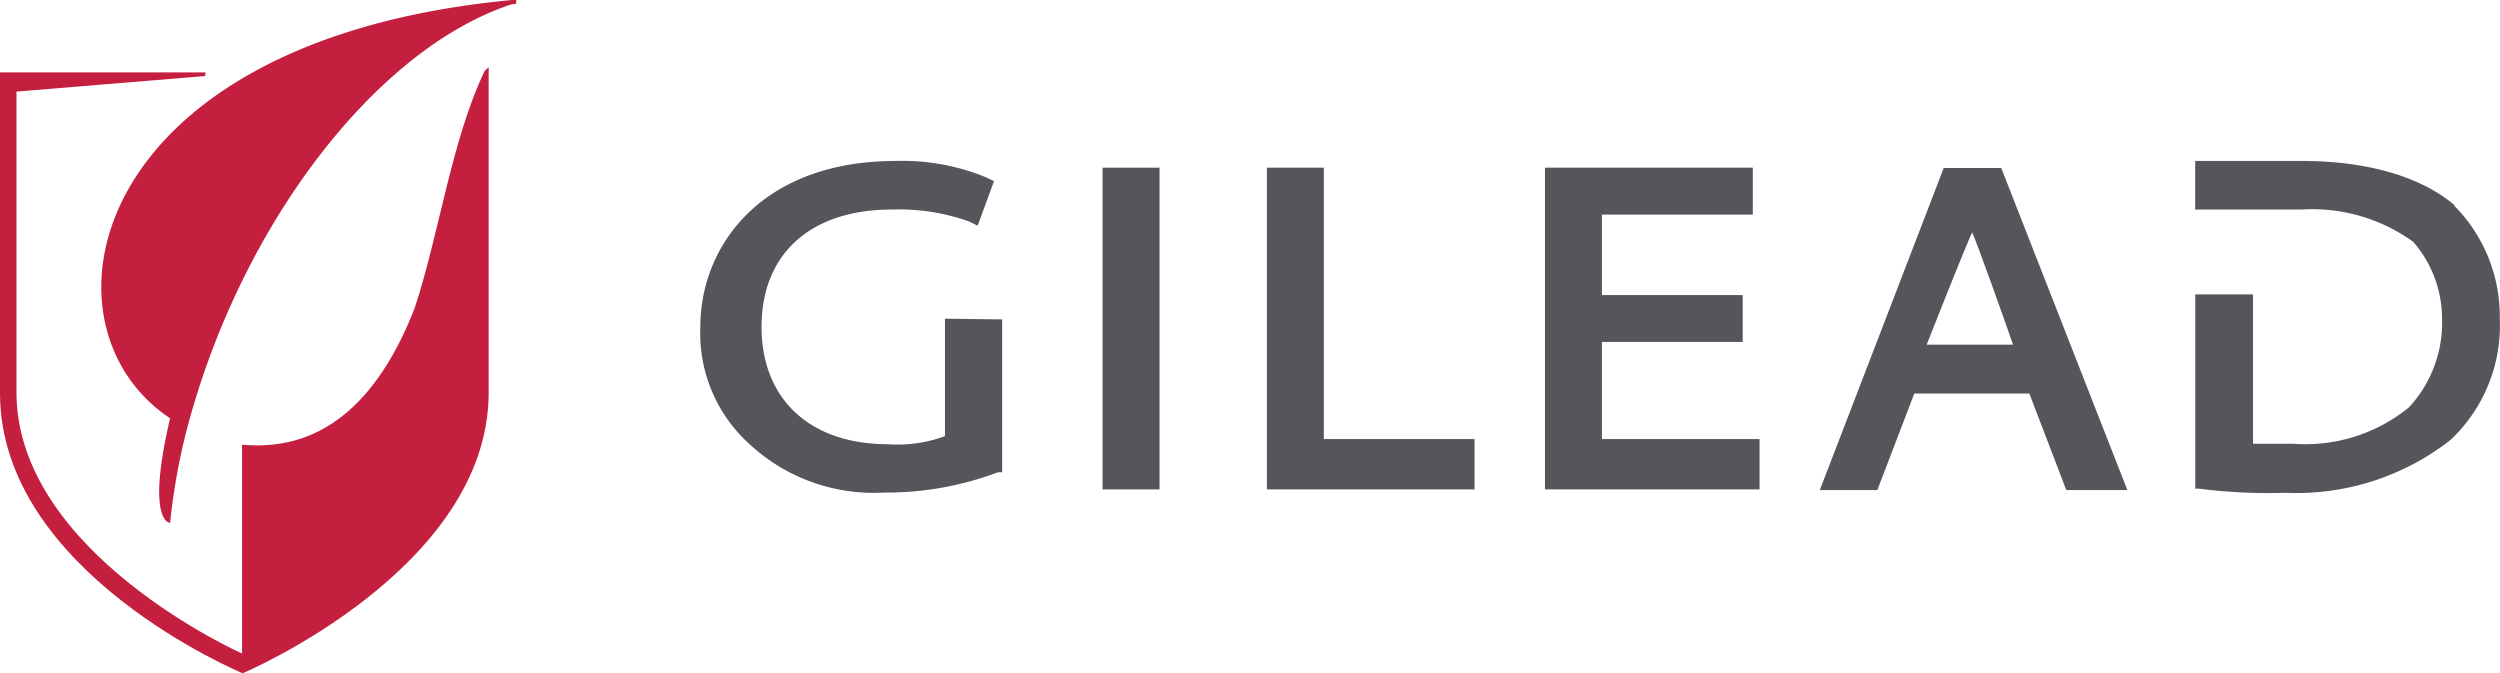
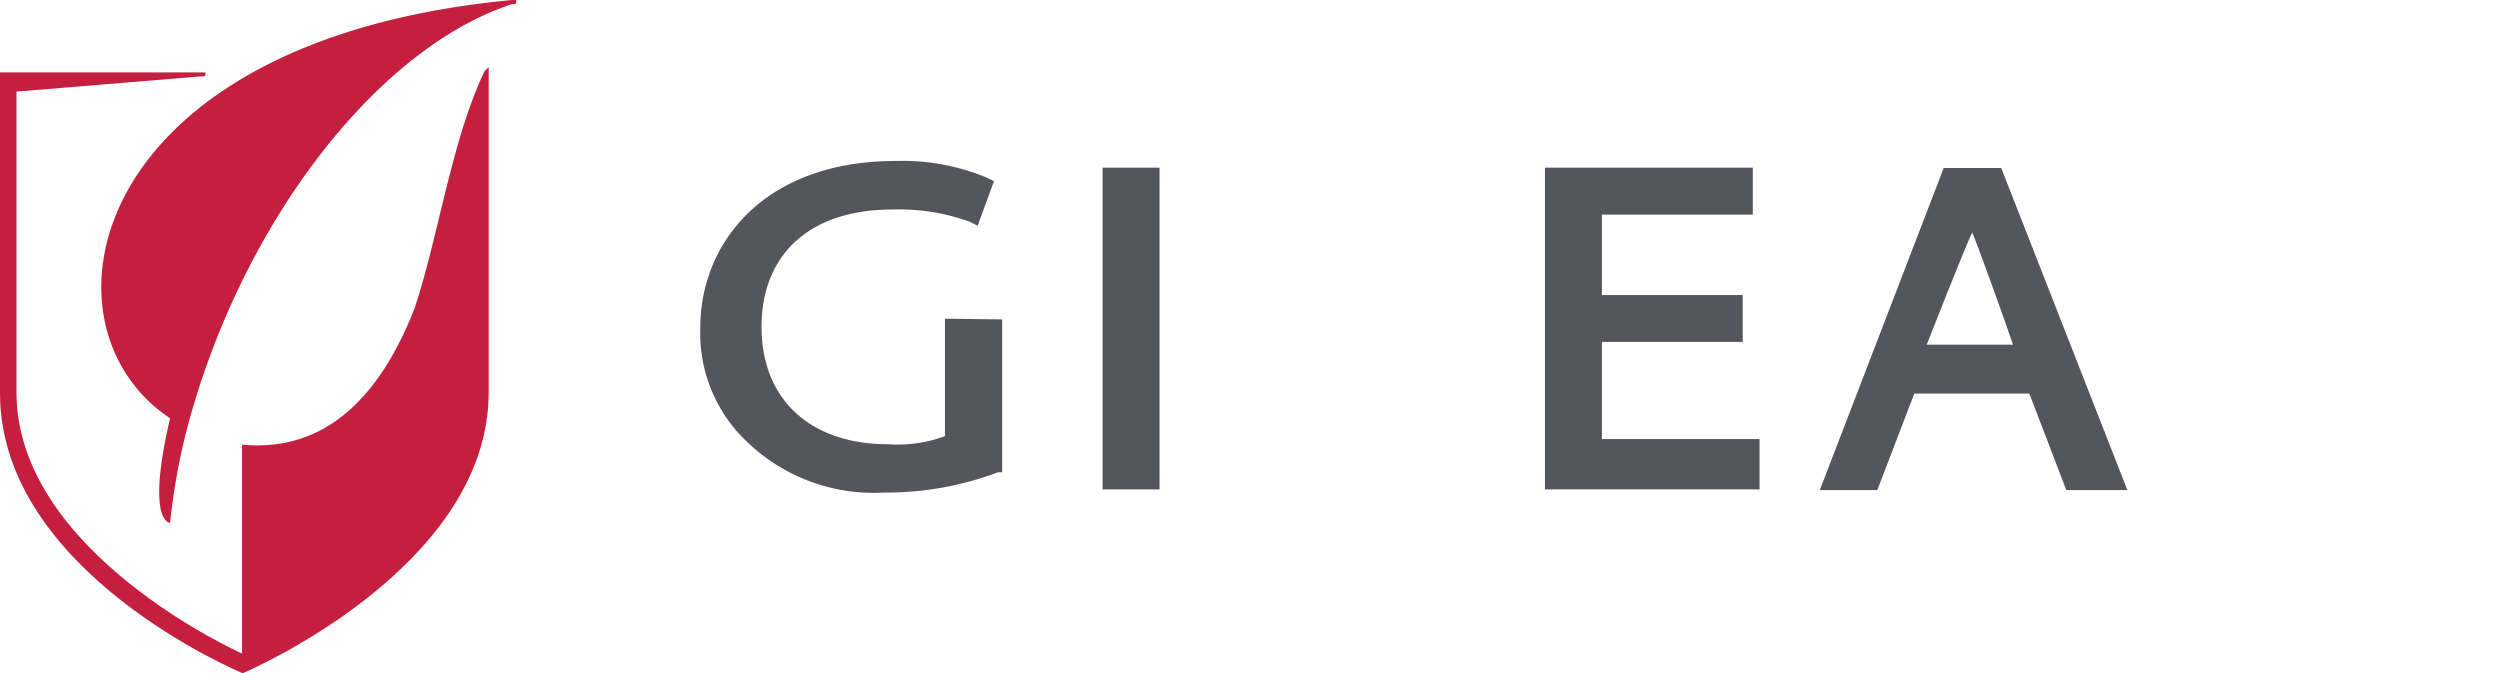
<svg xmlns="http://www.w3.org/2000/svg" width="113" height="30.426" viewBox="0 0 113 30.426">
  <g id="logo_gilead" transform="translate(56.5 15.213)">
    <g id="logo_gilead-2" data-name="logo_gilead" transform="translate(-56.5 -15.213)">
      <path id="パス_427540" data-name="パス 427540" d="M56.915,17.668v5.308a6.164,6.164,0,0,1-2.575.366c-3.506,0-5.715-2.016-5.715-5.308s2.209-5.3,5.895-5.3a9.436,9.436,0,0,1,3.5.545l.373.186.739-2.016-.38-.179a9.926,9.926,0,0,0-4.052-.732c-6.081,0-8.842,3.838-8.842,7.5a6.751,6.751,0,0,0,2.216,5.294,8.255,8.255,0,0,0,6.081,2.195,14.309,14.309,0,0,0,5.156-.918H59.5V17.7Z" transform="translate(-14.203 -3.263)" fill="#54565b" fill-rule="evenodd" />
      <rect id="長方形_35361" data-name="長方形 35361" width="2.575" height="14.543" transform="translate(49.836 7.579)" fill="#54565b" />
-       <path id="パス_427541" data-name="パス 427541" d="M85.535,23.246V10.98H82.96V25.523h9.387V23.246Z" transform="translate(-25.697 -3.401)" fill="#54565b" fill-rule="evenodd" />
      <path id="パス_427542" data-name="パス 427542" d="M103.745,23.246v-4.39h6.364V16.737h-6.364V13.1h6.82V10.98H101.17V25.523h9.7V23.246Z" transform="translate(-31.338 -3.401)" fill="#54565b" fill-rule="evenodd" />
      <path id="パス_427543" data-name="パス 427543" d="M126.045,13.892c.186.366,1.484,4,1.857,5.094H124s1.857-4.728,2.071-5.094M127.37,11h-2.6l-5.6,14.557h2.6l1.67-4.362h5.2l1.67,4.362h2.761Z" transform="translate(-36.914 -3.407)" fill="#54565b" fill-rule="evenodd" />
-       <path id="パス_427544" data-name="パス 427544" d="M155.484,12.549c-1.491-1.277-3.914-2.009-6.9-2.009H143.75v2.195h4.832a7.785,7.785,0,0,1,5.025,1.463,5.294,5.294,0,0,1,1.3,3.451,5.626,5.626,0,0,1-1.491,4.024,7.389,7.389,0,0,1-5.211,1.65h-1.843V16.573h-2.609v8.78h.166a24.738,24.738,0,0,0,3.914.186,11.3,11.3,0,0,0,7.448-2.381,7.089,7.089,0,0,0,2.236-5.487,7.11,7.11,0,0,0-2.071-5.122" transform="translate(-44.527 -3.265)" fill="#54565b" fill-rule="evenodd" />
      <path id="パス_427545" data-name="パス 427545" d="M25.385,0h-.179C5.837,1.822,3.435,14.73,9.744,18.906c-1.111,4.728,0,4.728,0,4.728a28.707,28.707,0,0,1,.745-4.183C12.912,10.181,19.055,2.188,25.205.186h0c.186,0,.186,0,.186-.186" transform="translate(-2.055)" fill="#c51f3f" fill-rule="evenodd" />
      <path id="パス_427546" data-name="パス 427546" d="M22.088,4.576V4.39l-.186.186c-1.484,3.085-2.071,7.441-3.161,10.713-1.484,3.81-3.9,6.537-7.8,6.171V30.9S.745,26.367.745,19.1V5.5L9.1,4.811h0c.186,0,.186,0,.186-.179H0v14.5c0,8.117,10.968,12.659,10.968,12.659s11.12-4.694,11.12-12.687Z" transform="translate(0 -1.36)" fill="#c51f3f" fill-rule="evenodd" />
    </g>
  </g>
</svg>